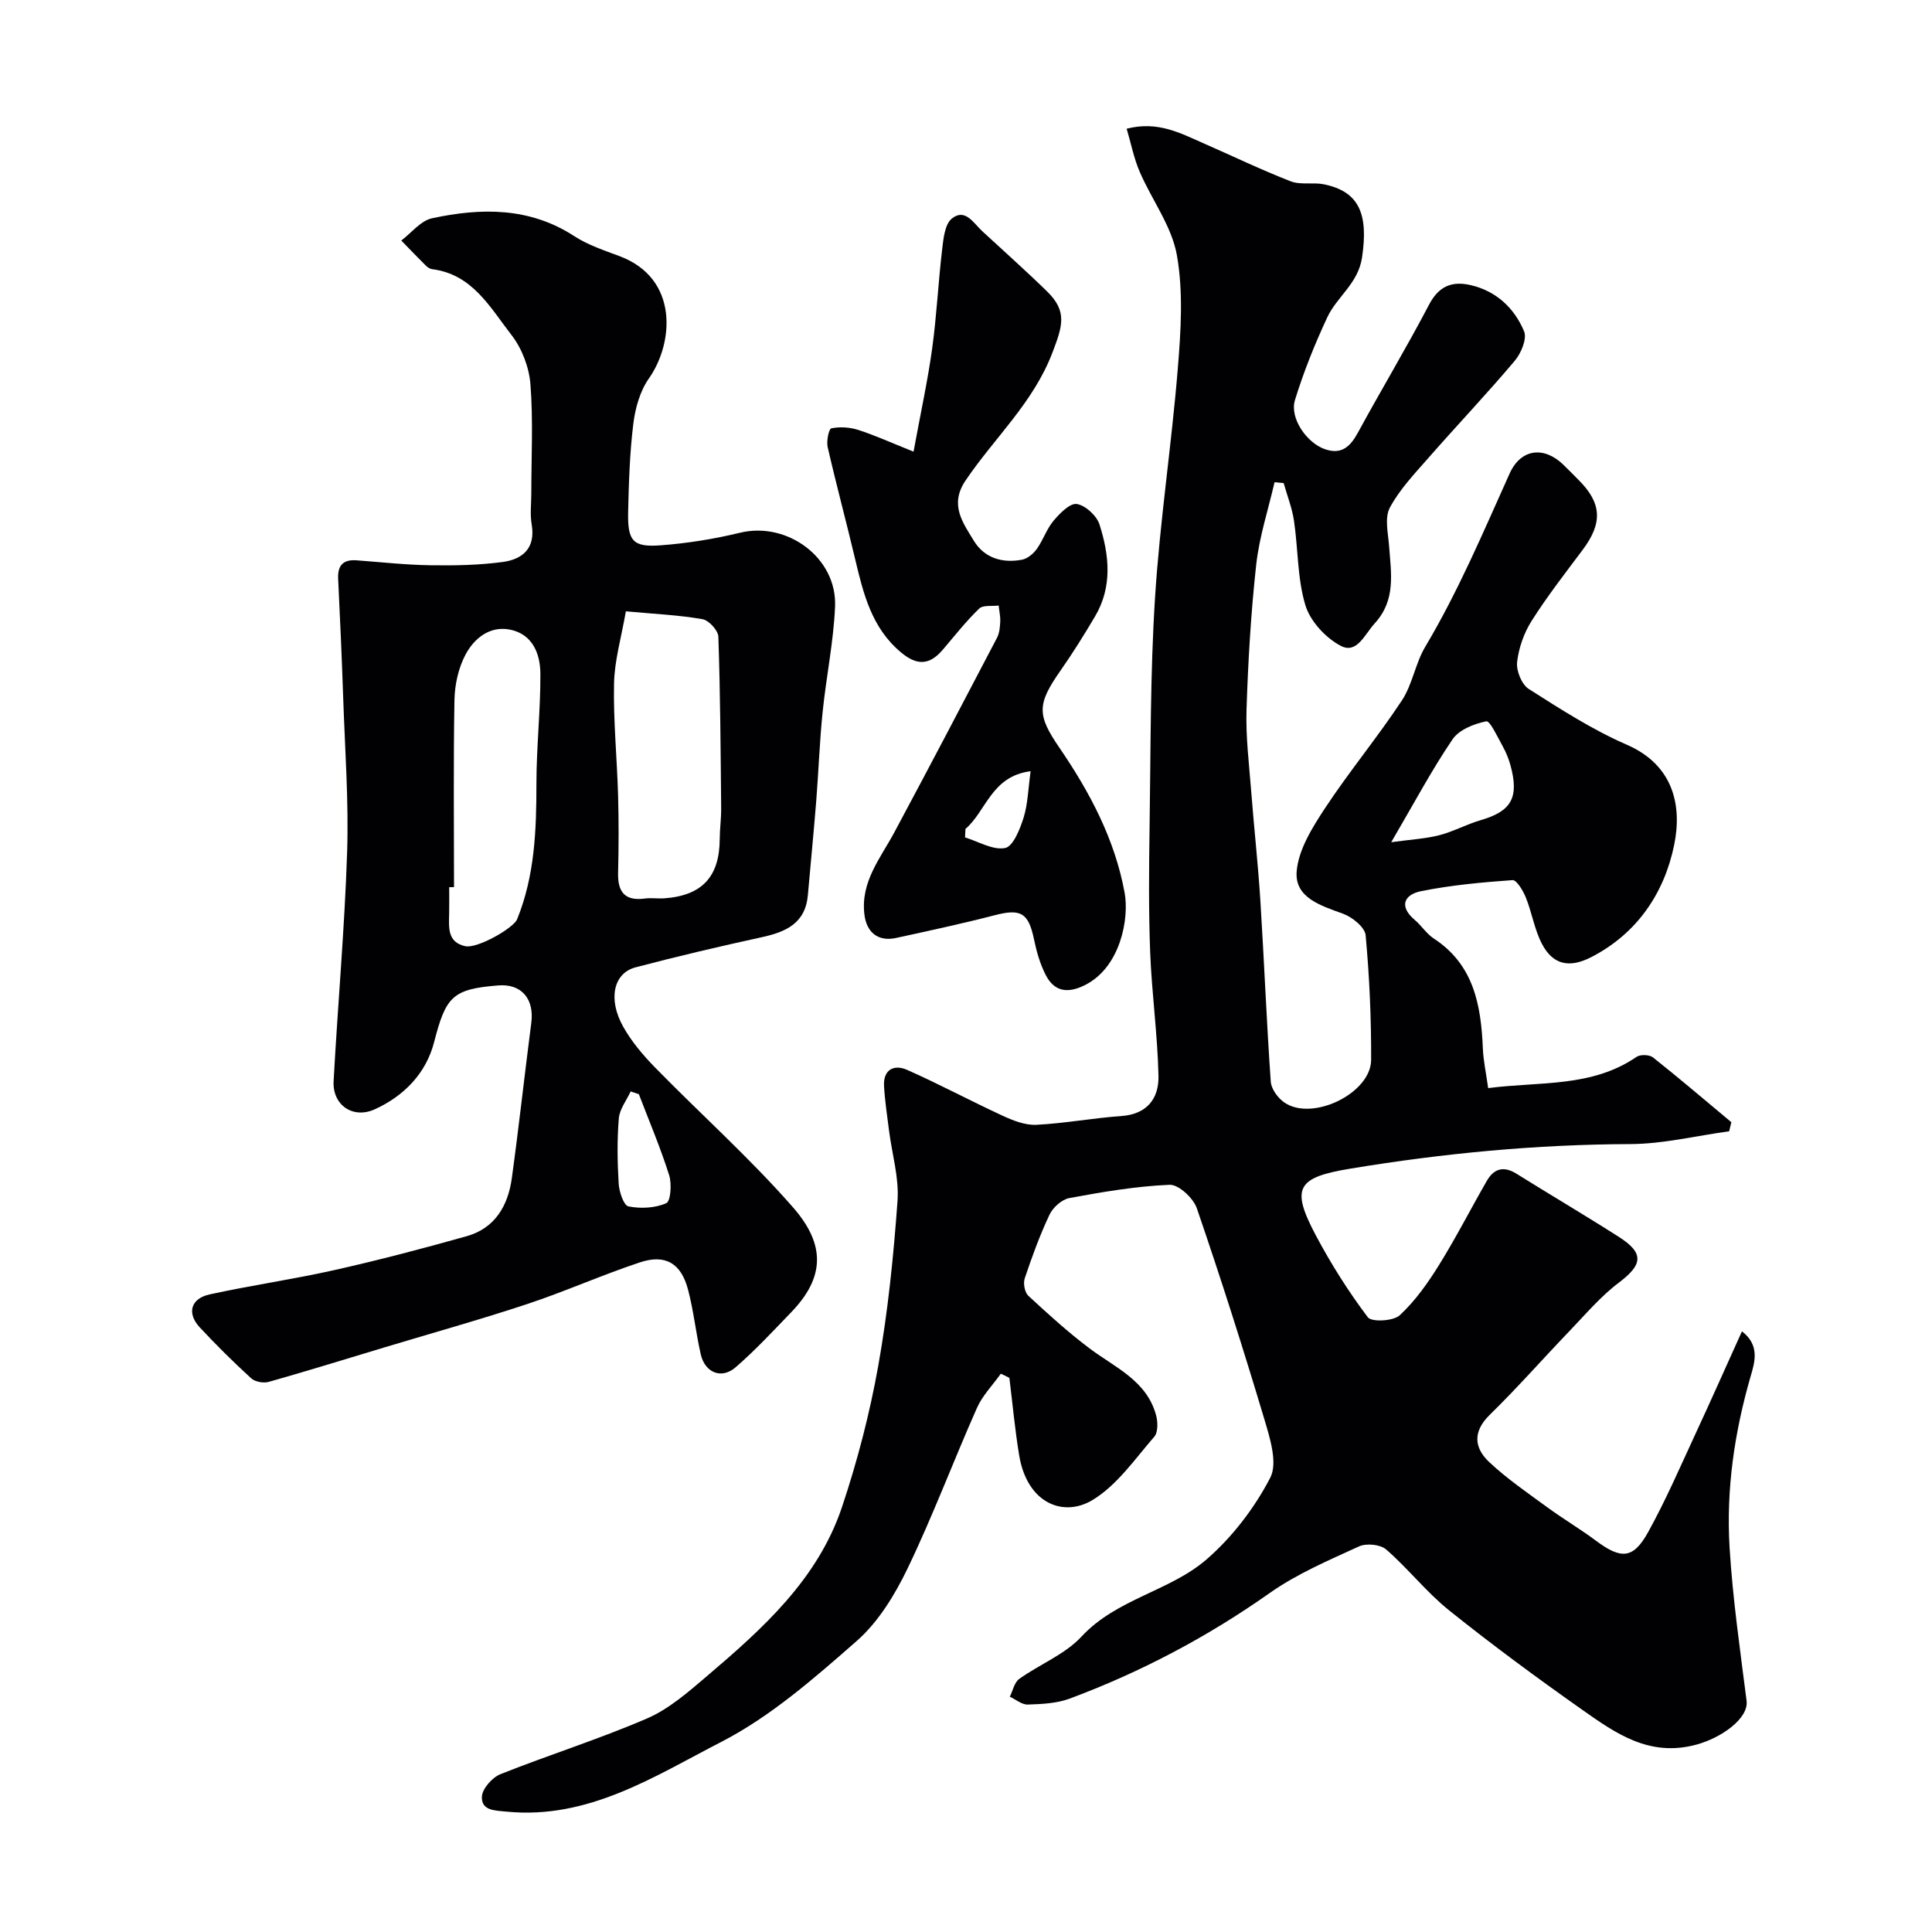
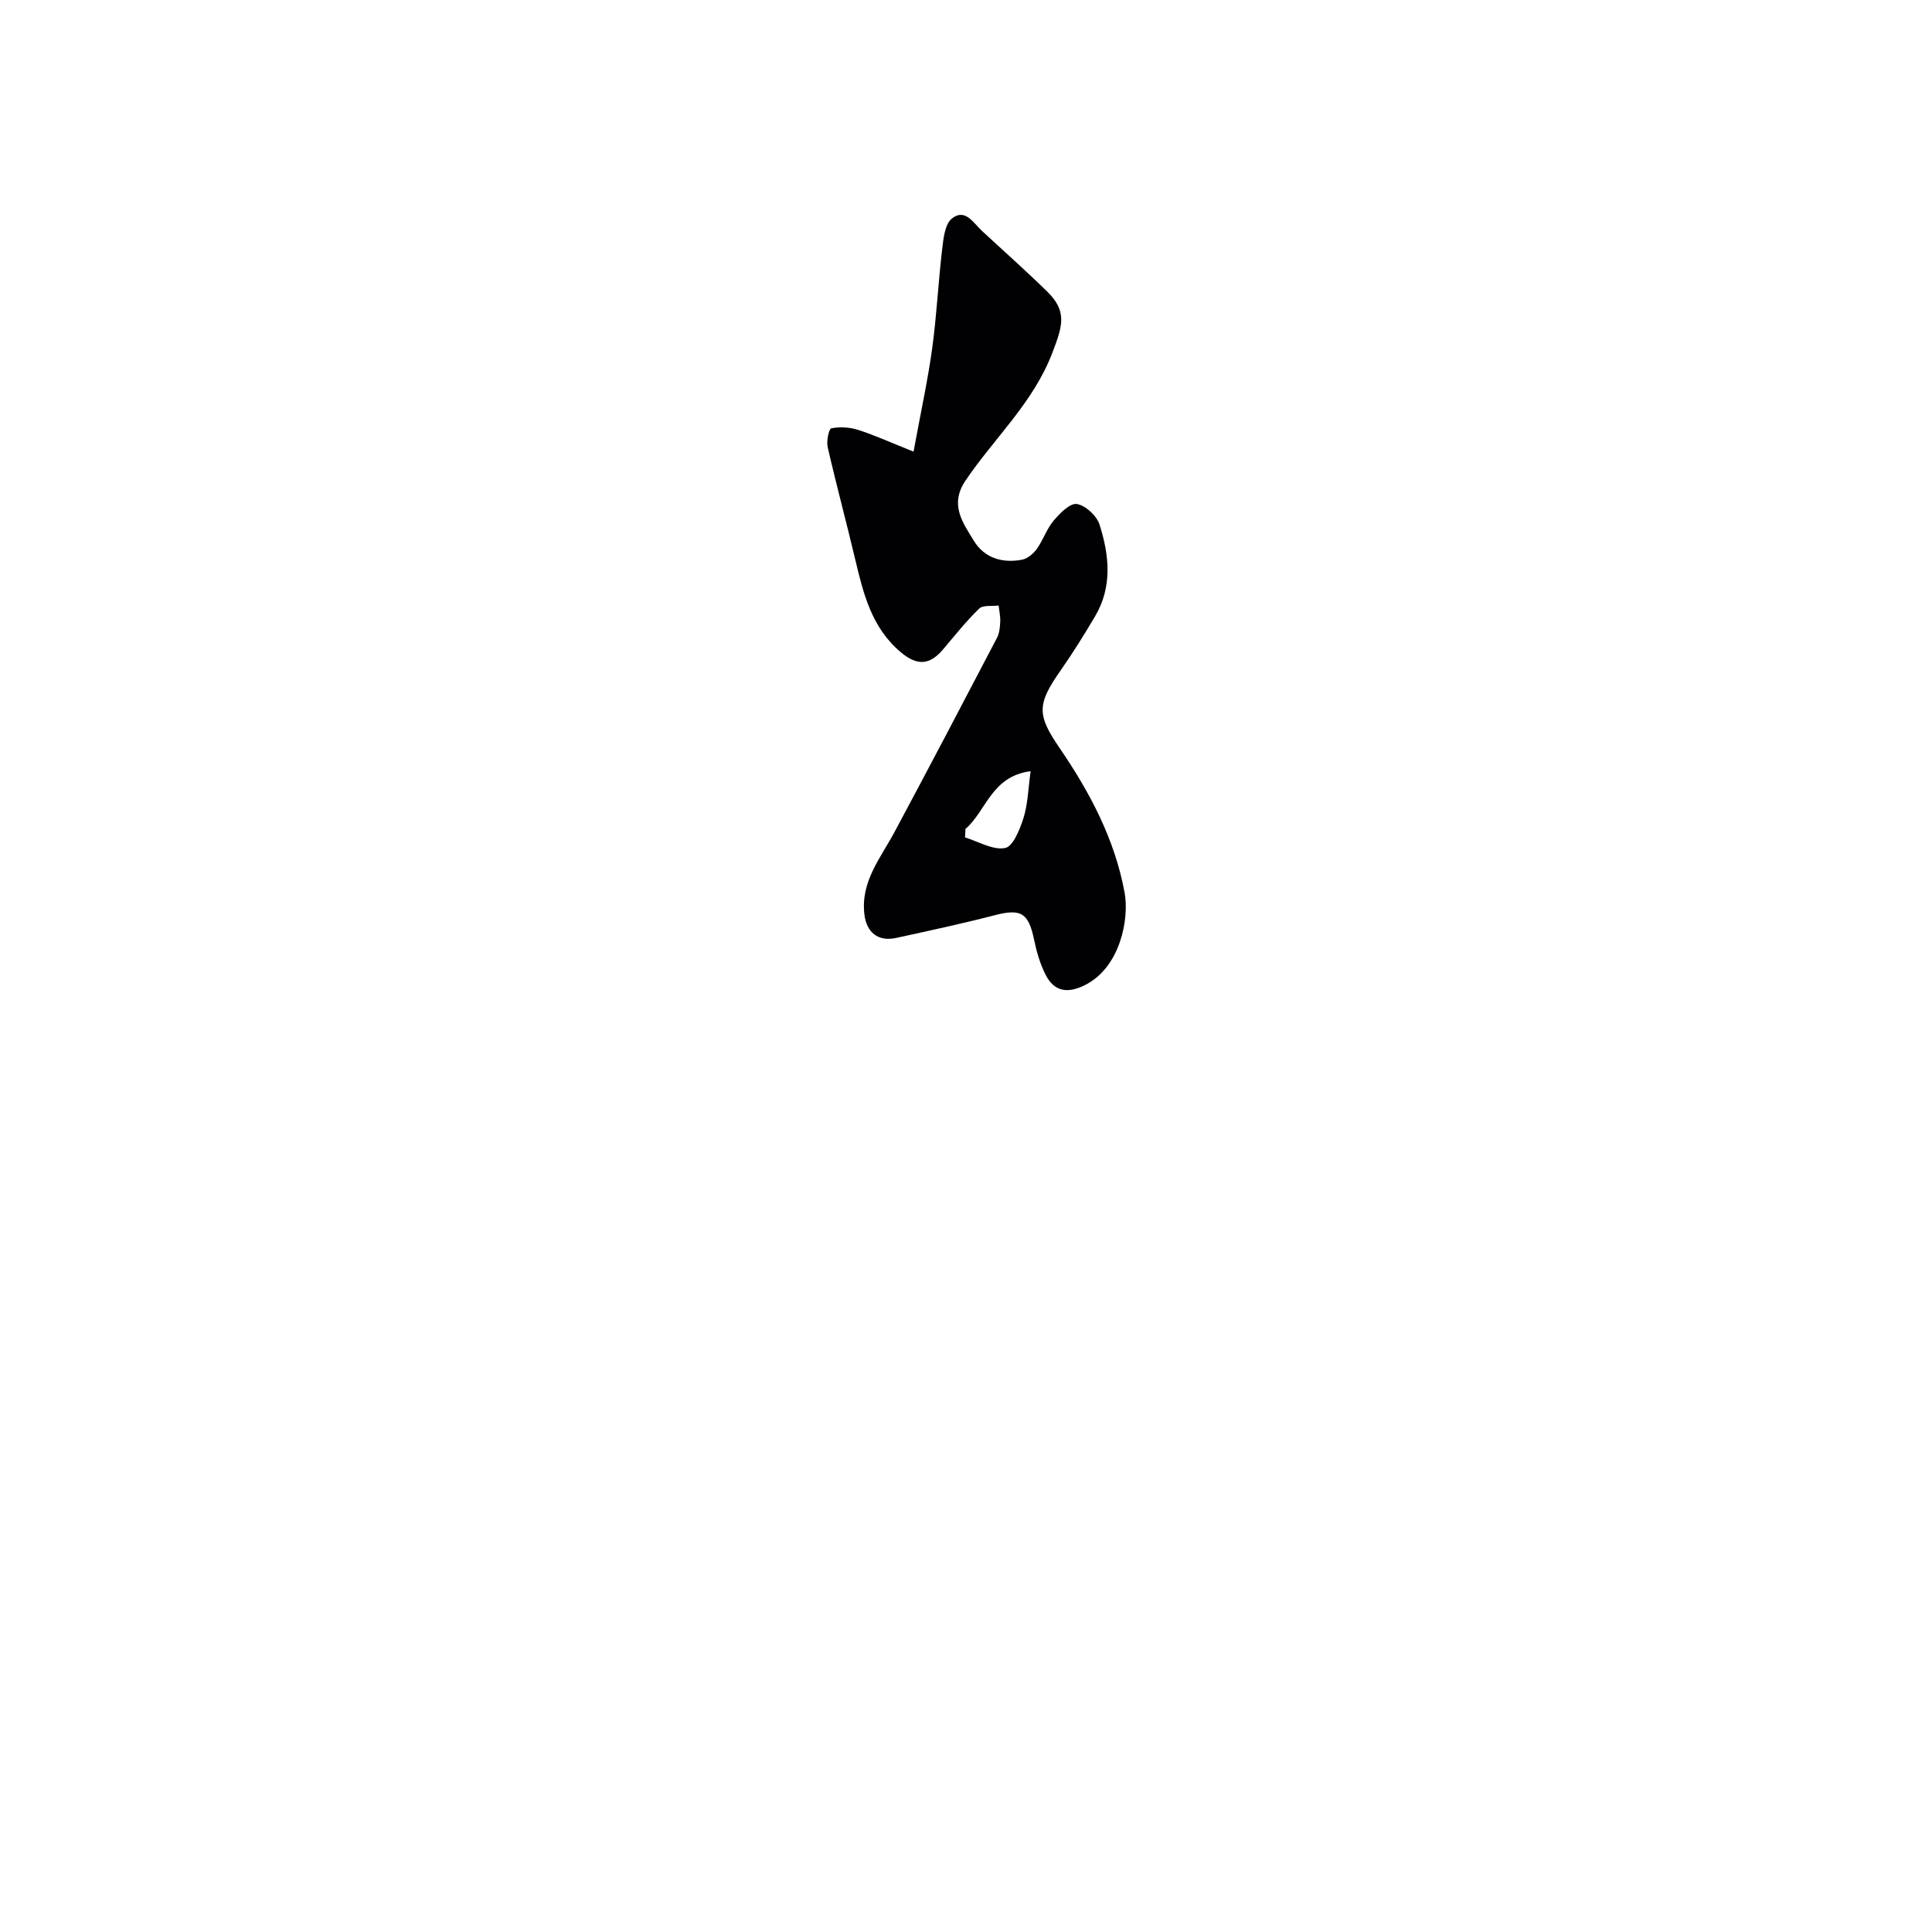
<svg xmlns="http://www.w3.org/2000/svg" enable-background="new 0 0 400 400" viewBox="0 0 400 400">
  <g fill="#010103">
-     <path d="m207.21 284.41c-1.67 2.35-3.8 4.51-4.95 7.1-4.89 11.02-9.12 22.34-14.34 33.19-2.64 5.48-6.06 11.11-10.55 15.05-8.76 7.68-17.8 15.62-28.05 20.9-13.82 7.11-27.51 16.1-44.42 14.43-2.46-.24-5.24-.19-5.13-3.09.07-1.65 2.13-3.98 3.83-4.66 10.06-4.01 20.45-7.26 30.38-11.55 4.53-1.96 8.51-5.46 12.34-8.72 11.58-9.85 22.99-20.08 28-35.03 3.19-9.52 5.74-19.35 7.51-29.23 2.01-11.27 3.17-22.73 3.99-34.15.35-4.78-1.13-9.68-1.75-14.53-.39-3.08-.86-6.16-1.04-9.26-.19-3.44 2.09-4.54 4.76-3.36 6.68 2.95 13.12 6.42 19.75 9.48 2.18 1.01 4.7 2.01 7 1.9 5.87-.29 11.7-1.4 17.57-1.81 5.4-.37 7.85-3.66 7.74-8.33-.19-8.55-1.39-17.07-1.72-25.61-.33-8.65-.25-17.33-.12-25.99.24-15.77.12-31.57 1.12-47.3 1-15.88 3.43-31.66 4.72-47.53.64-7.8 1.16-15.88-.19-23.49-1.07-6.01-5.2-11.45-7.7-17.26-1.19-2.74-1.76-5.75-2.7-8.91 6.44-1.65 11.08.9 15.81 2.97 6.05 2.65 12.01 5.53 18.16 7.92 2.06.8 4.63.16 6.88.62 7.32 1.5 9.22 6.17 7.89 15.13-.8 5.42-5.19 8.11-7.2 12.41-2.59 5.54-4.89 11.27-6.69 17.12-1.15 3.73 2.42 8.86 6.18 10.17 3.49 1.22 5.29-.55 6.88-3.47 4.82-8.86 10.02-17.51 14.7-26.44 2.02-3.86 4.75-4.94 8.61-4.05 5.33 1.23 9.04 4.76 11.06 9.55.65 1.53-.6 4.54-1.91 6.1-5.74 6.81-11.89 13.28-17.76 19.98-2.91 3.33-6.07 6.61-8.12 10.45-1.13 2.12-.34 5.37-.14 8.08.4 5.56 1.42 11.04-2.98 15.86-2.1 2.3-3.7 6.41-7.03 4.67-3.14-1.64-6.34-5.11-7.34-8.43-1.67-5.55-1.49-11.63-2.35-17.45-.39-2.65-1.41-5.22-2.14-7.82-.63-.06-1.26-.12-1.89-.18-1.3 5.67-3.15 11.28-3.79 17.02-1.1 9.99-1.69 20.05-2.01 30.1-.18 5.58.53 11.2.96 16.79.58 7.54 1.42 15.06 1.9 22.61.79 12.53 1.28 25.08 2.16 37.6.11 1.52 1.49 3.4 2.82 4.31 5.81 3.97 17.94-1.92 17.96-8.86.03-8.6-.35-17.22-1.14-25.78-.16-1.67-2.79-3.78-4.72-4.47-4.58-1.66-9.99-3.31-9.56-8.73.36-4.5 3.23-9.08 5.84-13.06 5.03-7.63 10.9-14.71 15.94-22.34 2.2-3.33 2.79-7.69 4.85-11.14 6.83-11.47 12-23.72 17.46-35.85 2.32-5.15 7.09-5.71 11.1-1.85 1.08 1.04 2.12 2.12 3.18 3.18 4.82 4.81 5.01 8.89.86 14.45-3.62 4.84-7.35 9.62-10.58 14.72-1.59 2.51-2.68 5.61-3.01 8.55-.2 1.79.95 4.62 2.41 5.55 6.56 4.18 13.19 8.45 20.29 11.54 9.67 4.2 11.49 12.6 9.82 20.75-2.03 9.92-7.64 18.36-17.22 23.26-4.49 2.29-7.89 1.57-10.16-2.78-1.55-2.97-2.07-6.45-3.33-9.59-.57-1.41-1.91-3.66-2.76-3.6-6.35.45-12.73 1.04-18.95 2.29-3.45.7-4.66 3.11-1.27 5.97 1.39 1.18 2.42 2.85 3.92 3.83 8.32 5.44 9.78 13.82 10.16 22.77.11 2.56.67 5.1 1.1 8.2 10.71-1.39 21.42-.09 30.71-6.46.78-.54 2.68-.48 3.42.11 5.5 4.36 10.83 8.92 16.22 13.41-.15.63-.3 1.25-.46 1.88-6.82.93-13.64 2.62-20.46 2.65-19.5.07-38.79 1.91-57.99 5.09-11.06 1.83-12.35 3.97-7.09 13.87 3.13 5.88 6.72 11.58 10.73 16.89.78 1.04 5.28.82 6.61-.41 3.19-2.95 5.8-6.65 8.12-10.38 3.53-5.68 6.58-11.66 9.92-17.46 1.46-2.53 3.48-3.12 6.12-1.47 7.05 4.4 14.22 8.62 21.23 13.1 5.27 3.37 4.91 5.74-.04 9.47-3.82 2.88-6.98 6.66-10.33 10.14-5.49 5.72-10.73 11.69-16.39 17.22-3.6 3.52-3.2 6.88-.07 9.81 3.68 3.45 7.9 6.33 11.98 9.32 3.29 2.41 6.82 4.49 10.09 6.93 5.18 3.87 7.7 3.81 10.78-1.75 3.68-6.64 6.7-13.65 9.9-20.55 3.19-6.87 6.26-13.8 9.54-21.05 3.74 2.86 2.66 6.37 1.82 9.24-3.37 11.63-5.11 23.48-4.38 35.51.65 10.61 2.18 21.17 3.52 31.73.47 3.67-5.22 7.68-10.37 9.08-9.77 2.66-16.74-2.34-23.77-7.29-9.32-6.57-18.51-13.34-27.41-20.47-4.71-3.77-8.5-8.67-13.07-12.64-1.21-1.05-4.11-1.33-5.63-.63-6.3 2.89-12.81 5.66-18.44 9.62-12.91 9.11-26.7 16.39-41.45 21.89-2.69 1-5.77 1.13-8.68 1.23-1.22.04-2.48-1.05-3.72-1.63.63-1.25.94-2.95 1.95-3.68 4.24-3.03 9.45-5.05 12.89-8.76 7.31-7.88 18.31-9.38 25.96-16.04 5.31-4.62 9.88-10.61 13.12-16.85 1.58-3.05-.06-8.23-1.23-12.15-4.38-14.63-9.01-29.19-13.97-43.64-.72-2.11-3.77-4.94-5.63-4.86-6.96.29-13.9 1.48-20.77 2.75-1.56.29-3.39 1.94-4.1 3.44-2.01 4.25-3.63 8.71-5.13 13.18-.35 1.03-.01 2.9.74 3.6 4.09 3.79 8.24 7.56 12.69 10.91 5.27 3.96 11.78 6.63 13.75 13.77.39 1.4.45 3.58-.37 4.52-4 4.61-7.68 10-12.73 13.07-6.05 3.68-13.59.76-15.24-9.27-.87-5.3-1.36-10.66-2.02-15.99-.55-.3-1.16-.59-1.77-.87zm80.83-110.04c4.23-.58 7.17-.73 9.96-1.45 2.92-.76 5.64-2.26 8.55-3.11 6.37-1.85 8-4.66 6.18-11.36-.38-1.39-.95-2.76-1.65-4.02-1.04-1.86-2.6-5.25-3.36-5.09-2.52.51-5.63 1.73-6.98 3.72-4.34 6.39-7.98 13.25-12.7 21.31z" />
-     <path d="m110 102.15c0-7.53.41-15.09-.18-22.58-.27-3.52-1.76-7.43-3.92-10.21-4.41-5.66-8.08-12.6-16.45-13.63-.45-.06-.93-.39-1.27-.72-1.72-1.71-3.41-3.47-5.1-5.21 2.11-1.59 4.03-4.11 6.37-4.61 10.15-2.18 20.18-2.33 29.46 3.71 2.83 1.84 6.18 2.94 9.38 4.14 12.31 4.63 11.2 18.01 6.06 25.31-1.83 2.6-2.82 6.11-3.22 9.33-.75 6.05-.94 12.18-1.08 18.29-.13 6.06.97 7.36 6.74 6.93 5.51-.41 11.04-1.3 16.41-2.6 9.76-2.38 20.12 5.16 19.69 15.28-.31 7.32-1.84 14.58-2.58 21.89-.62 6.07-.83 12.17-1.31 18.26-.52 6.54-1.17 13.07-1.74 19.6-.52 5.87-4.59 7.63-9.59 8.72-8.74 1.91-17.45 3.95-26.1 6.23-4.54 1.2-5.75 6.55-2.56 12.26 1.73 3.1 4.13 5.93 6.63 8.49 9.49 9.7 19.66 18.78 28.57 28.97 6.83 7.81 6.47 14.58-.42 21.71-3.75 3.88-7.43 7.87-11.51 11.39-2.92 2.52-6.34 1.09-7.2-2.71-1.01-4.44-1.47-9-2.63-13.39-1.44-5.46-4.68-7.4-9.99-5.63-7.86 2.61-15.45 6.01-23.31 8.62-9.82 3.25-19.8 6.03-29.71 9.02-7.92 2.39-15.83 4.84-23.79 7.09-1.09.31-2.85 0-3.65-.74-3.69-3.37-7.24-6.89-10.65-10.55-2.69-2.89-1.89-5.95 2.02-6.81 8.57-1.88 17.29-3.12 25.85-5.04 9.19-2.06 18.3-4.46 27.37-7.01 5.9-1.65 8.6-6.33 9.38-12.04 1.47-10.7 2.64-21.44 4.03-32.16.64-4.95-2.05-8.11-6.81-7.73-9.54.75-10.88 2.31-13.32 11.77-1.67 6.46-6.26 11.15-12.28 13.88-4.57 2.07-8.79-.93-8.52-5.83.86-15.81 2.28-31.6 2.8-47.42.34-10.58-.45-21.2-.81-31.8-.28-8.27-.65-16.54-1.05-24.8-.13-2.79 1.06-4.02 3.84-3.81 5.1.38 10.19.95 15.3 1.02 4.98.08 10.02-.02 14.95-.68 4.06-.55 6.8-2.82 5.99-7.7-.38-2.12-.09-4.34-.09-6.5zm19.58 24.42c-.94 5.4-2.35 10.15-2.45 14.93-.16 7.73.62 15.48.84 23.23.15 5.33.13 10.68 0 16.01-.1 3.96 1.43 5.85 5.55 5.29 1.31-.18 2.66.05 3.98-.04 7.83-.55 11.46-4.45 11.51-12.23.01-2.14.32-4.28.3-6.42-.11-11.84-.18-23.68-.58-35.51-.04-1.3-1.96-3.4-3.27-3.63-4.81-.85-9.74-1.07-15.88-1.63zm-35.58 57.1c-.33 0-.67.01-1 .01 0 1.83.03 3.66-.01 5.49-.06 2.85-.39 5.93 3.35 6.73 2.51.53 9.98-3.75 10.72-5.57 3.67-9.04 4-18.49 4-28.06 0-7.59.86-15.18.82-22.77-.02-4.14-1.61-8.23-6.33-9.15-4.19-.81-7.41 1.85-9.18 5.2-1.47 2.77-2.22 6.22-2.28 9.39-.23 12.91-.09 25.82-.09 38.73zm38.27 42.87c-.57-.19-1.14-.38-1.7-.57-.86 1.86-2.29 3.67-2.45 5.59-.37 4.47-.3 9-.03 13.49.1 1.69 1.04 4.52 2.02 4.72 2.52.5 5.52.36 7.83-.66.92-.41 1.17-4.01.6-5.81-1.8-5.68-4.14-11.19-6.27-16.76z" />
    <path d="m189.14 93.51c1.53-8.32 2.95-14.79 3.85-21.32.94-6.81 1.26-13.71 2.07-20.54.26-2.23.55-5.21 2-6.39 2.76-2.24 4.49.93 6.31 2.61 4.49 4.15 9.07 8.22 13.44 12.49 4.22 4.13 3.16 7.18 1.1 12.6-3.96 10.43-12.05 17.7-18.02 26.55-3.36 4.99-.54 8.71 1.74 12.46 2.18 3.58 5.92 4.68 9.97 3.91 1.14-.22 2.35-1.24 3.06-2.23 1.32-1.84 2.03-4.14 3.48-5.85 1.29-1.53 3.4-3.68 4.81-3.45 1.79.29 4.11 2.42 4.69 4.24 2.03 6.35 2.71 12.9-.93 19.04-2.24 3.78-4.57 7.53-7.09 11.13-4.97 7.08-4.93 9.26-.26 16.08 6.27 9.17 11.45 18.92 13.48 29.98.98 5.3-.83 15.43-8.21 19.13-3.57 1.79-6.34 1.39-8.13-2.1-1.17-2.28-1.9-4.85-2.42-7.37-1.15-5.5-2.72-6.4-8.15-4.99-6.75 1.75-13.57 3.21-20.39 4.7-3.75.82-6.12-1.15-6.57-4.82-.84-6.82 3.33-11.69 6.23-17.11 7.16-13.36 14.2-26.78 21.22-40.21.51-.97.61-2.21.67-3.34.05-1.1-.21-2.22-.33-3.34-1.38.18-3.24-.14-4.04.64-2.71 2.62-5.06 5.61-7.51 8.49-2.79 3.28-5.39 3.31-8.66.58-6.1-5.09-7.81-12.19-9.52-19.4-1.83-7.72-3.9-15.38-5.67-23.11-.28-1.24.24-3.79.76-3.89 1.78-.36 3.83-.23 5.57.33 3.42 1.1 6.72 2.61 11.45 4.5zm10.75 78.11c-.03.59-.06 1.18-.09 1.76 2.79.85 5.78 2.69 8.31 2.19 1.65-.33 3.07-3.91 3.81-6.27.89-2.86.95-5.97 1.46-9.63-8.15 1.04-9.18 8.26-13.49 11.95z" />
  </g>
</svg>